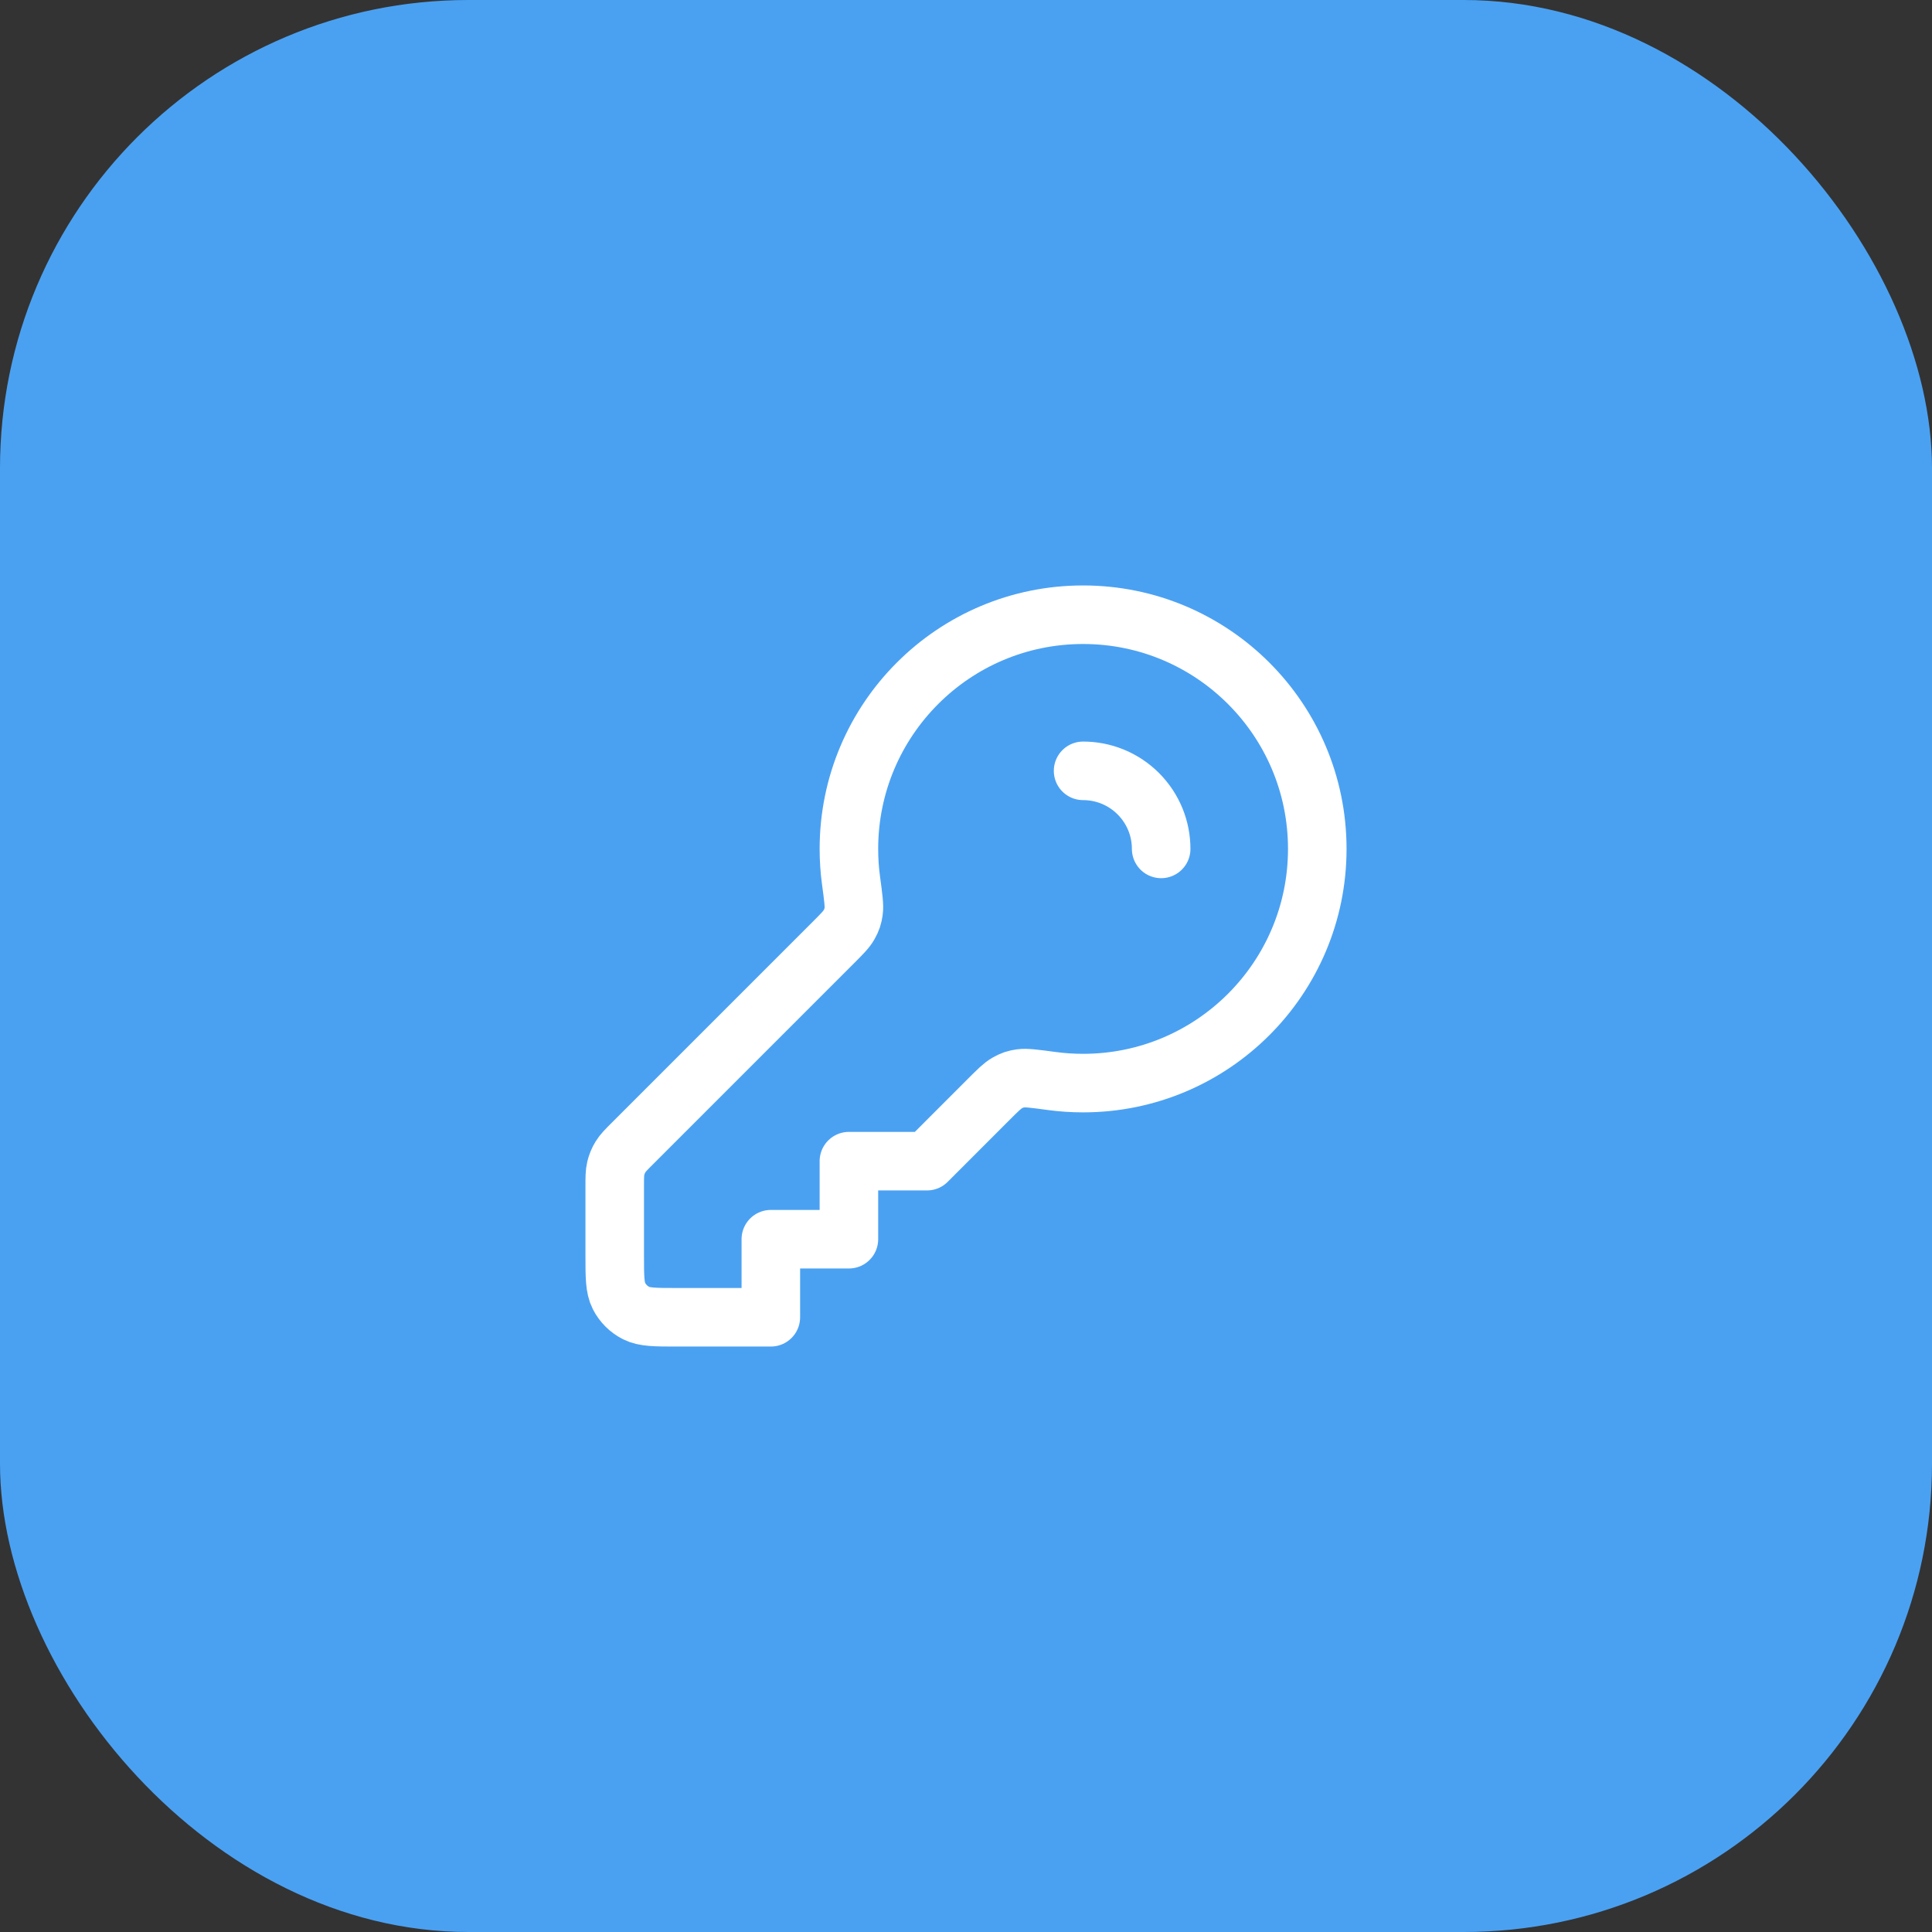
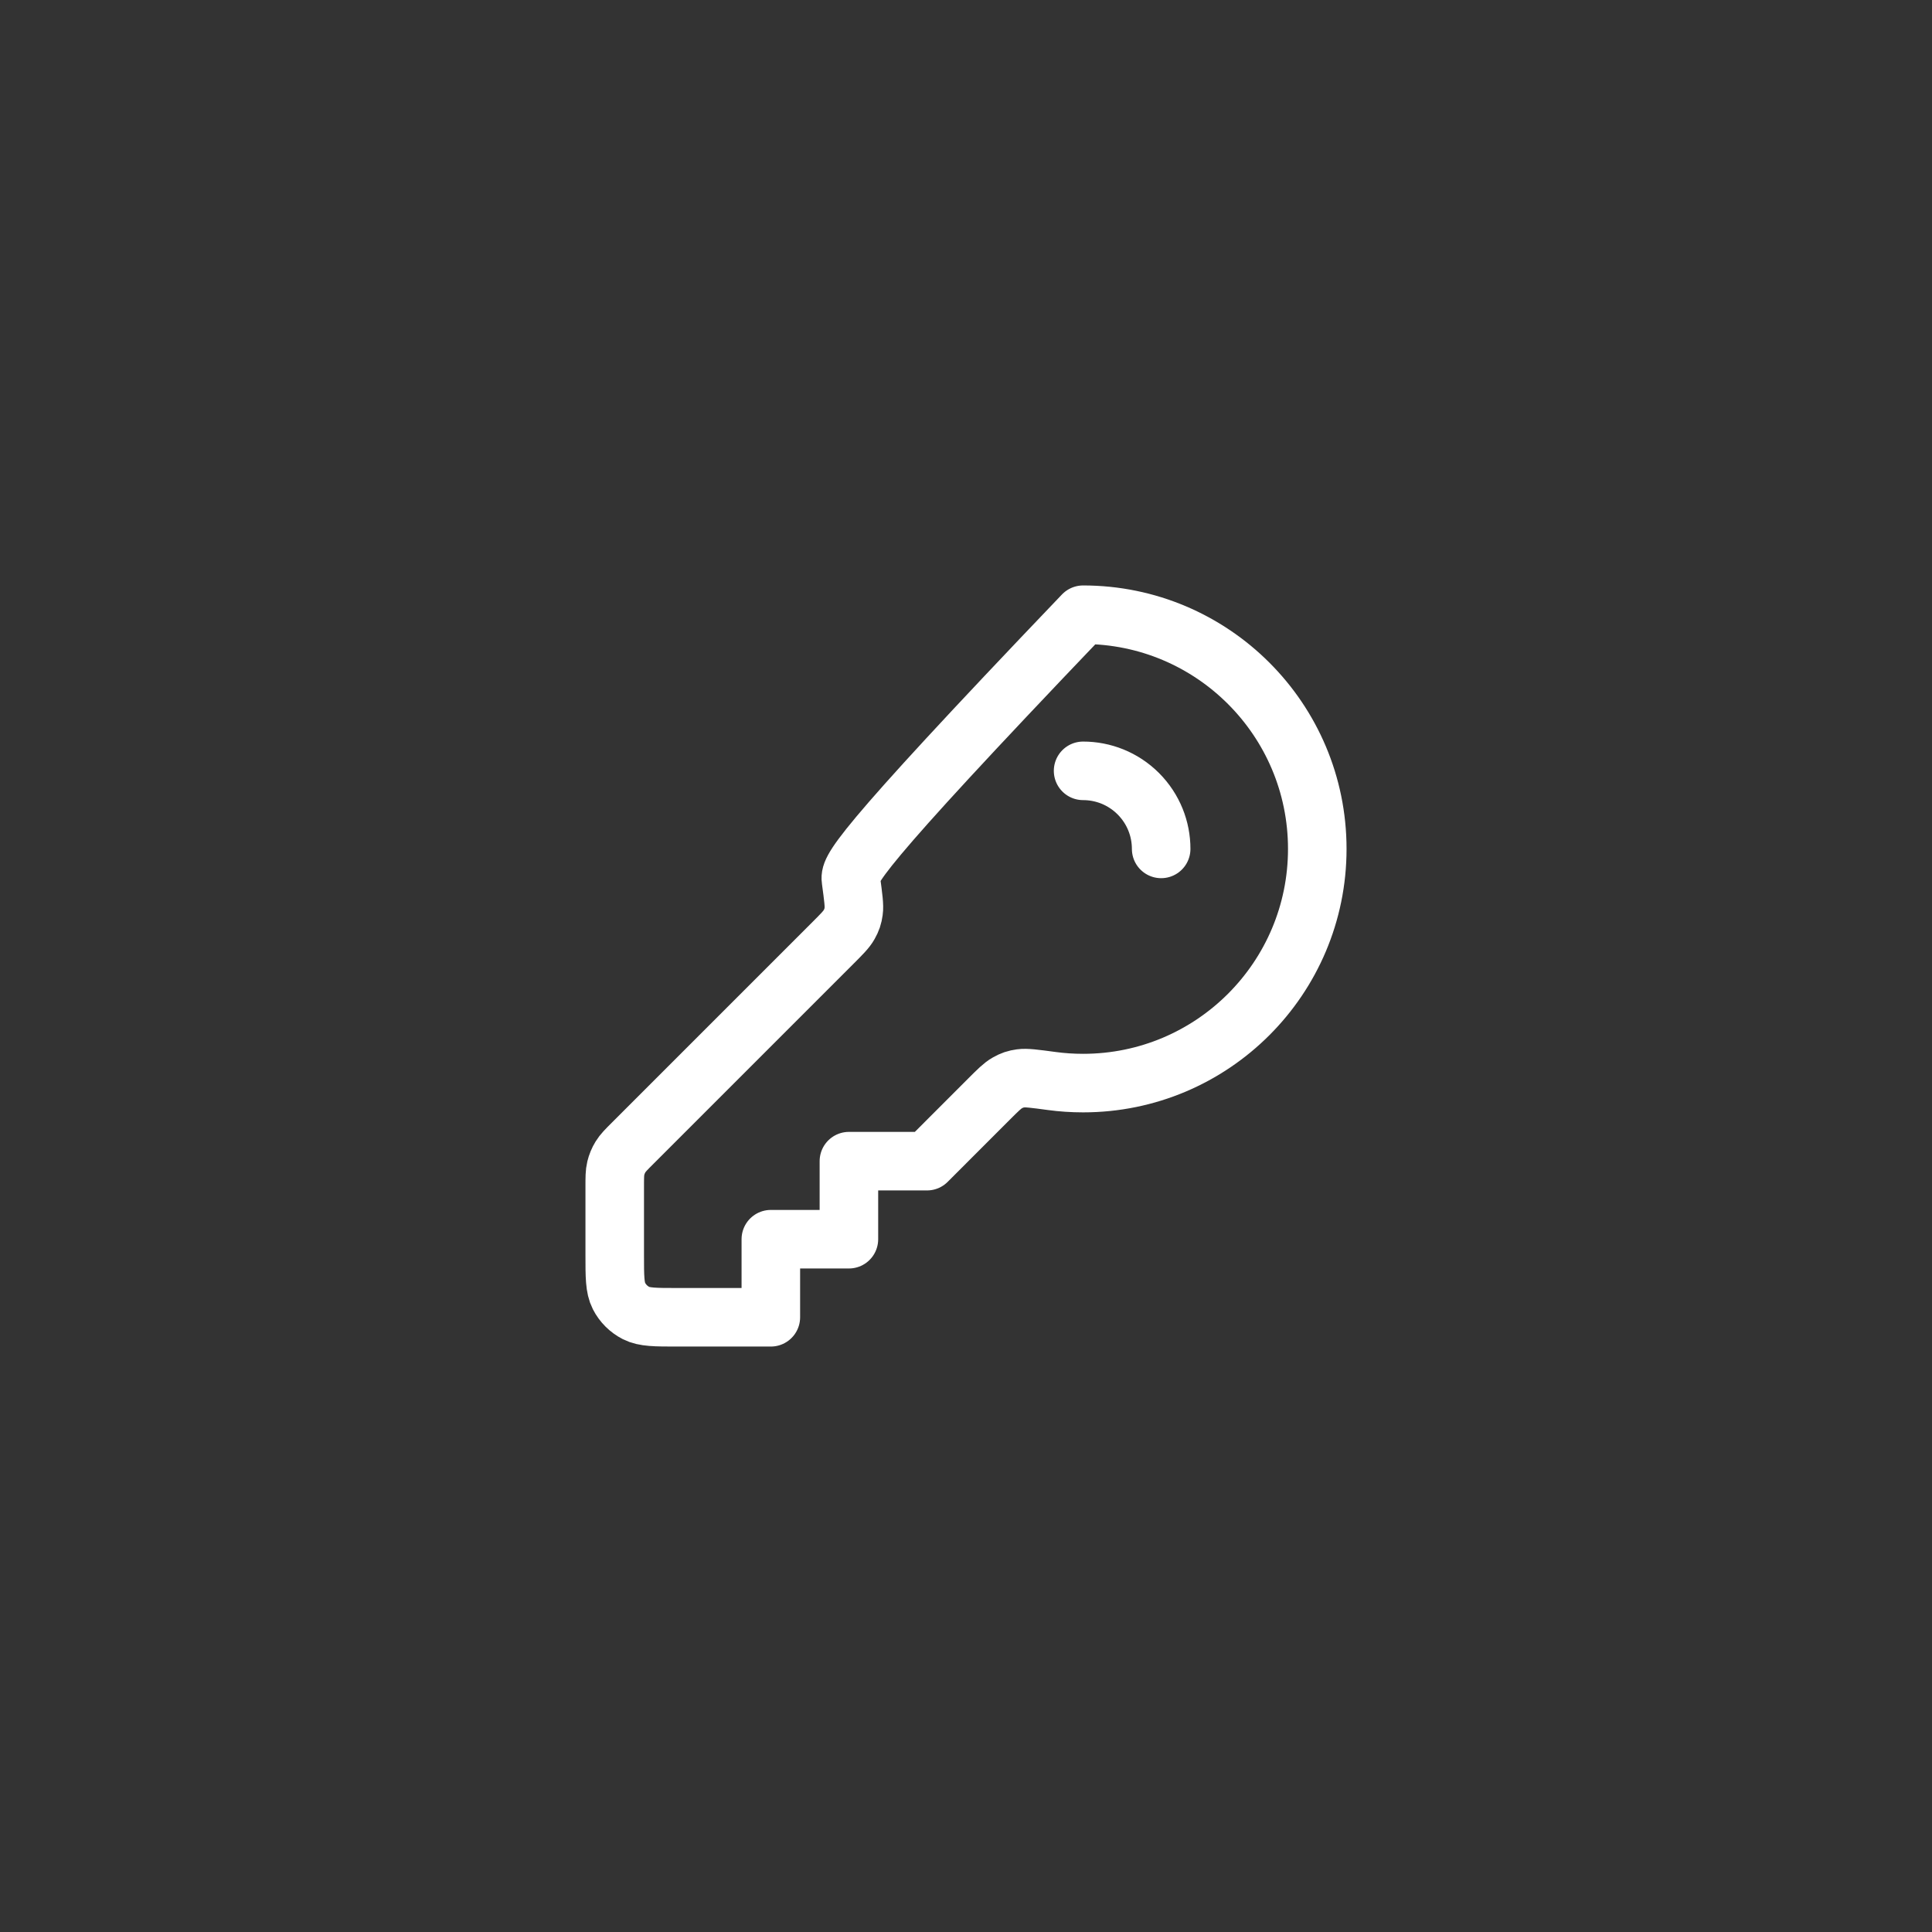
<svg xmlns="http://www.w3.org/2000/svg" width="66" height="66" viewBox="0 0 66 66" fill="none">
  <rect x="0" y="0" width="66" height="66" fill="#333333" stroke="none" />
-   <rect width="66" height="66" rx="16" fill="#4AA1F2" />
-   <path d="M39.667 29C39.667 28.317 39.406 27.635 38.886 27.114C38.365 26.594 37.682 26.333 37 26.333M37 37C41.418 37 45 33.418 45 29C45 24.582 41.418 21 37 21C32.582 21 29 24.582 29 29C29 29.365 29.024 29.724 29.072 30.076C29.15 30.655 29.189 30.944 29.162 31.128C29.135 31.318 29.1 31.421 29.006 31.589C28.916 31.751 28.757 31.91 28.439 32.228L21.625 39.042C21.394 39.272 21.279 39.388 21.197 39.522C21.123 39.642 21.07 39.772 21.037 39.908C21 40.061 21 40.224 21 40.55V42.867C21 43.613 21 43.987 21.145 44.272C21.273 44.523 21.477 44.727 21.728 44.855C22.013 45 22.387 45 23.133 45H26.333V42.333H29V39.667H31.667L33.772 37.561C34.09 37.243 34.249 37.084 34.411 36.994C34.579 36.9 34.682 36.865 34.873 36.838C35.056 36.812 35.345 36.85 35.924 36.928C36.276 36.976 36.635 37 37 37Z" stroke="white" stroke-width="2" stroke-linecap="round" stroke-linejoin="round" />
+   <path d="M39.667 29C39.667 28.317 39.406 27.635 38.886 27.114C38.365 26.594 37.682 26.333 37 26.333M37 37C41.418 37 45 33.418 45 29C45 24.582 41.418 21 37 21C29 29.365 29.024 29.724 29.072 30.076C29.15 30.655 29.189 30.944 29.162 31.128C29.135 31.318 29.1 31.421 29.006 31.589C28.916 31.751 28.757 31.91 28.439 32.228L21.625 39.042C21.394 39.272 21.279 39.388 21.197 39.522C21.123 39.642 21.07 39.772 21.037 39.908C21 40.061 21 40.224 21 40.55V42.867C21 43.613 21 43.987 21.145 44.272C21.273 44.523 21.477 44.727 21.728 44.855C22.013 45 22.387 45 23.133 45H26.333V42.333H29V39.667H31.667L33.772 37.561C34.09 37.243 34.249 37.084 34.411 36.994C34.579 36.9 34.682 36.865 34.873 36.838C35.056 36.812 35.345 36.85 35.924 36.928C36.276 36.976 36.635 37 37 37Z" stroke="white" stroke-width="2" stroke-linecap="round" stroke-linejoin="round" />
</svg>